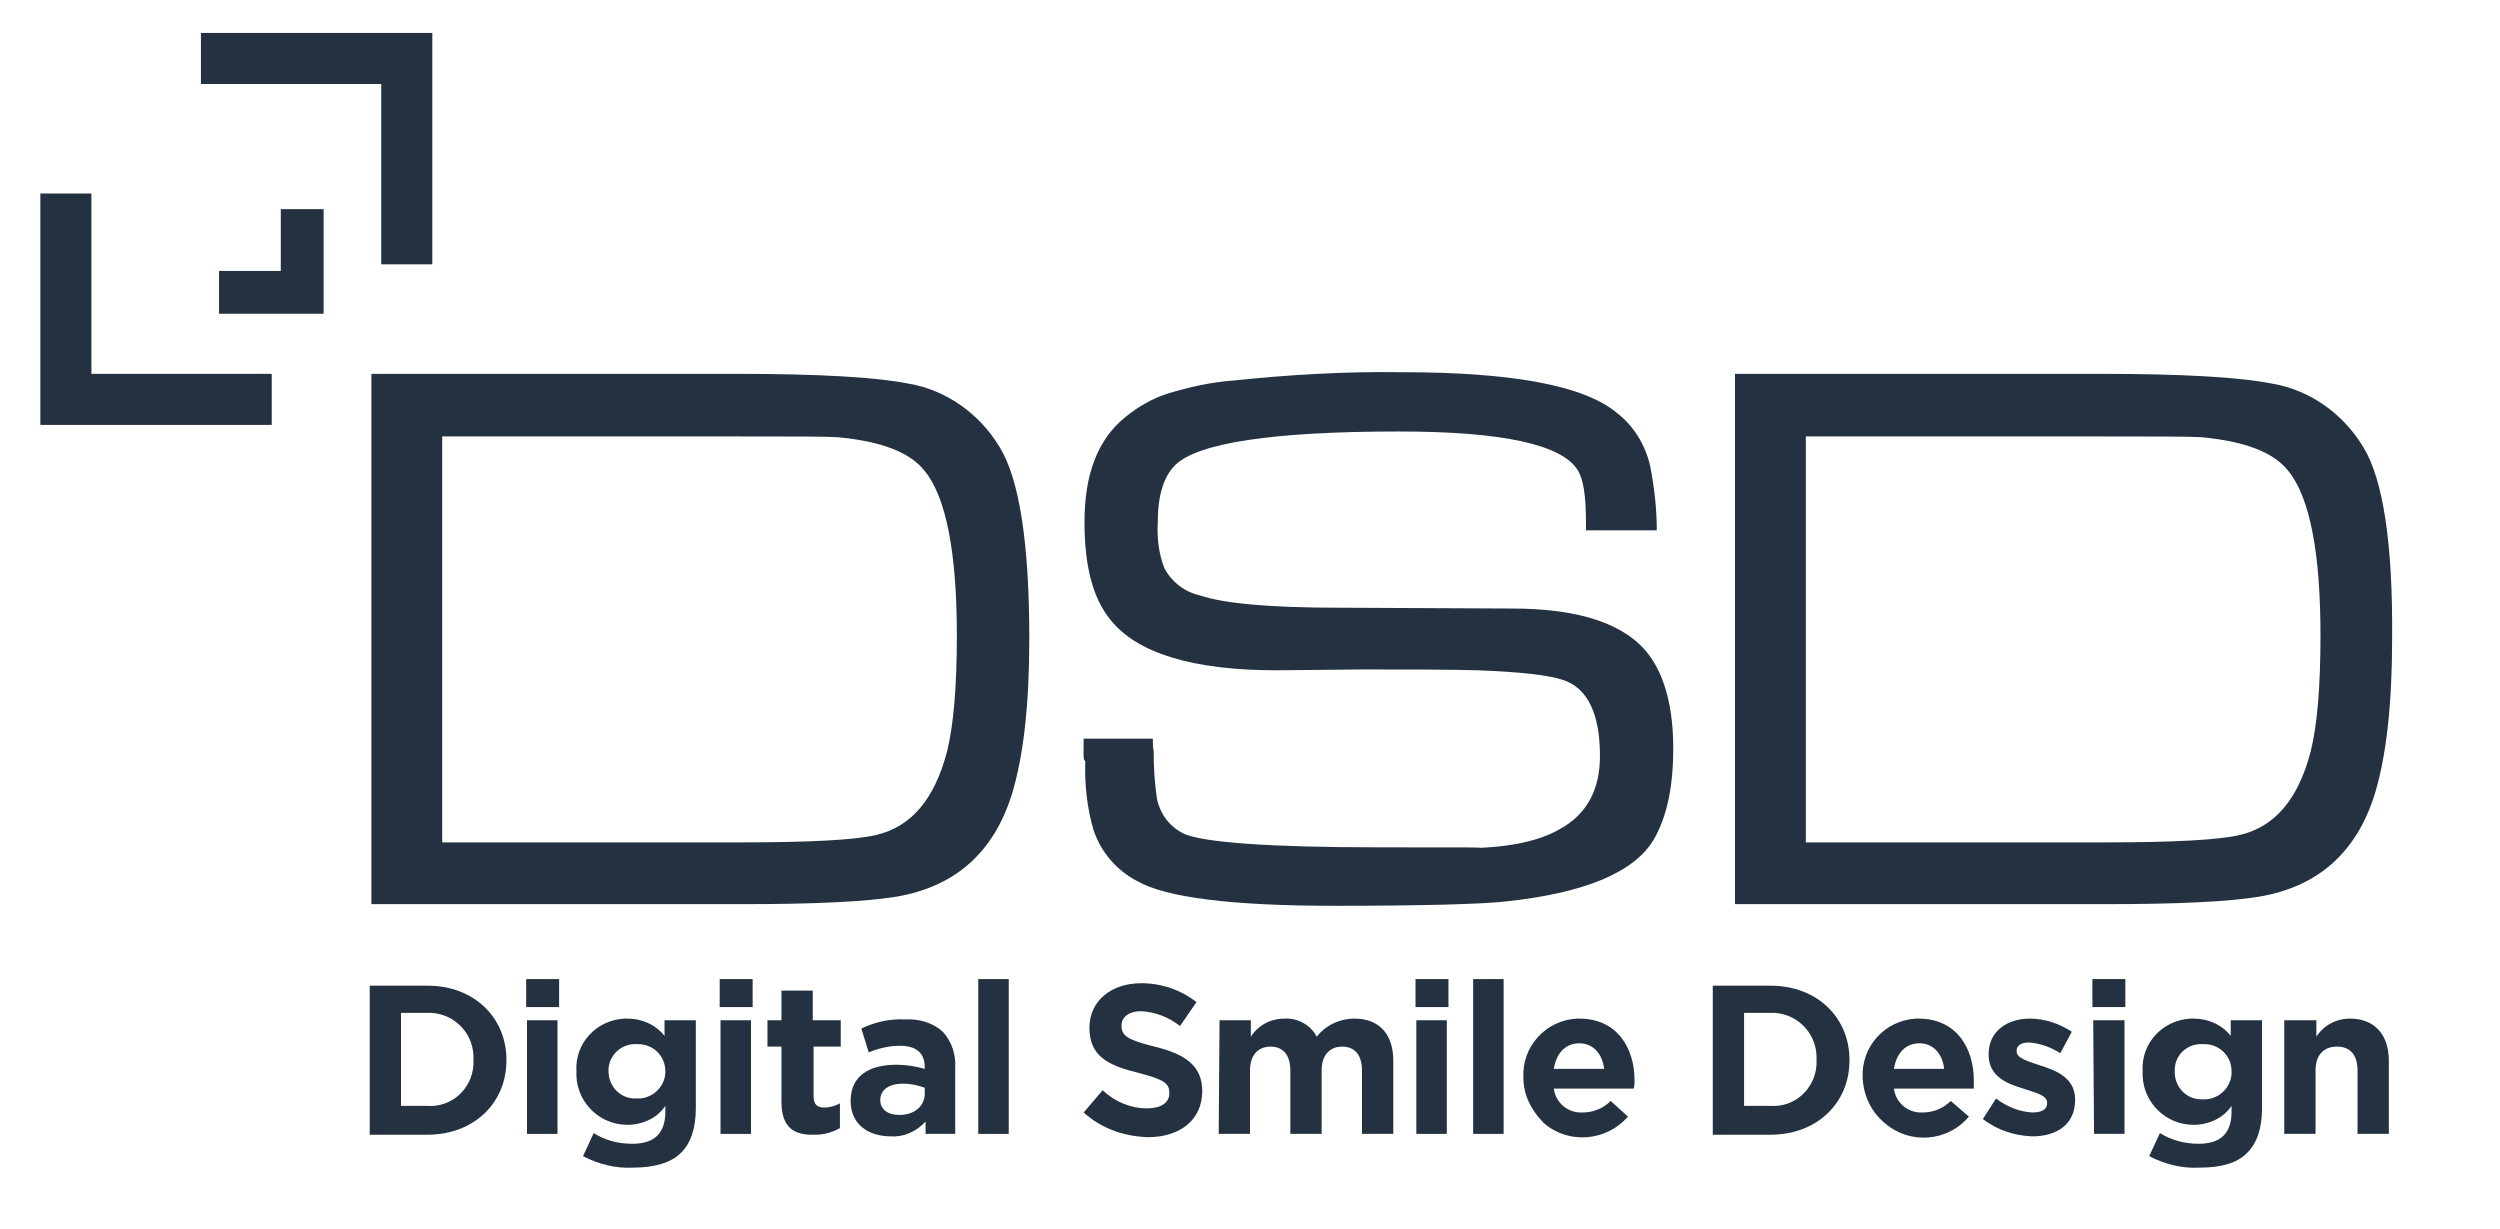
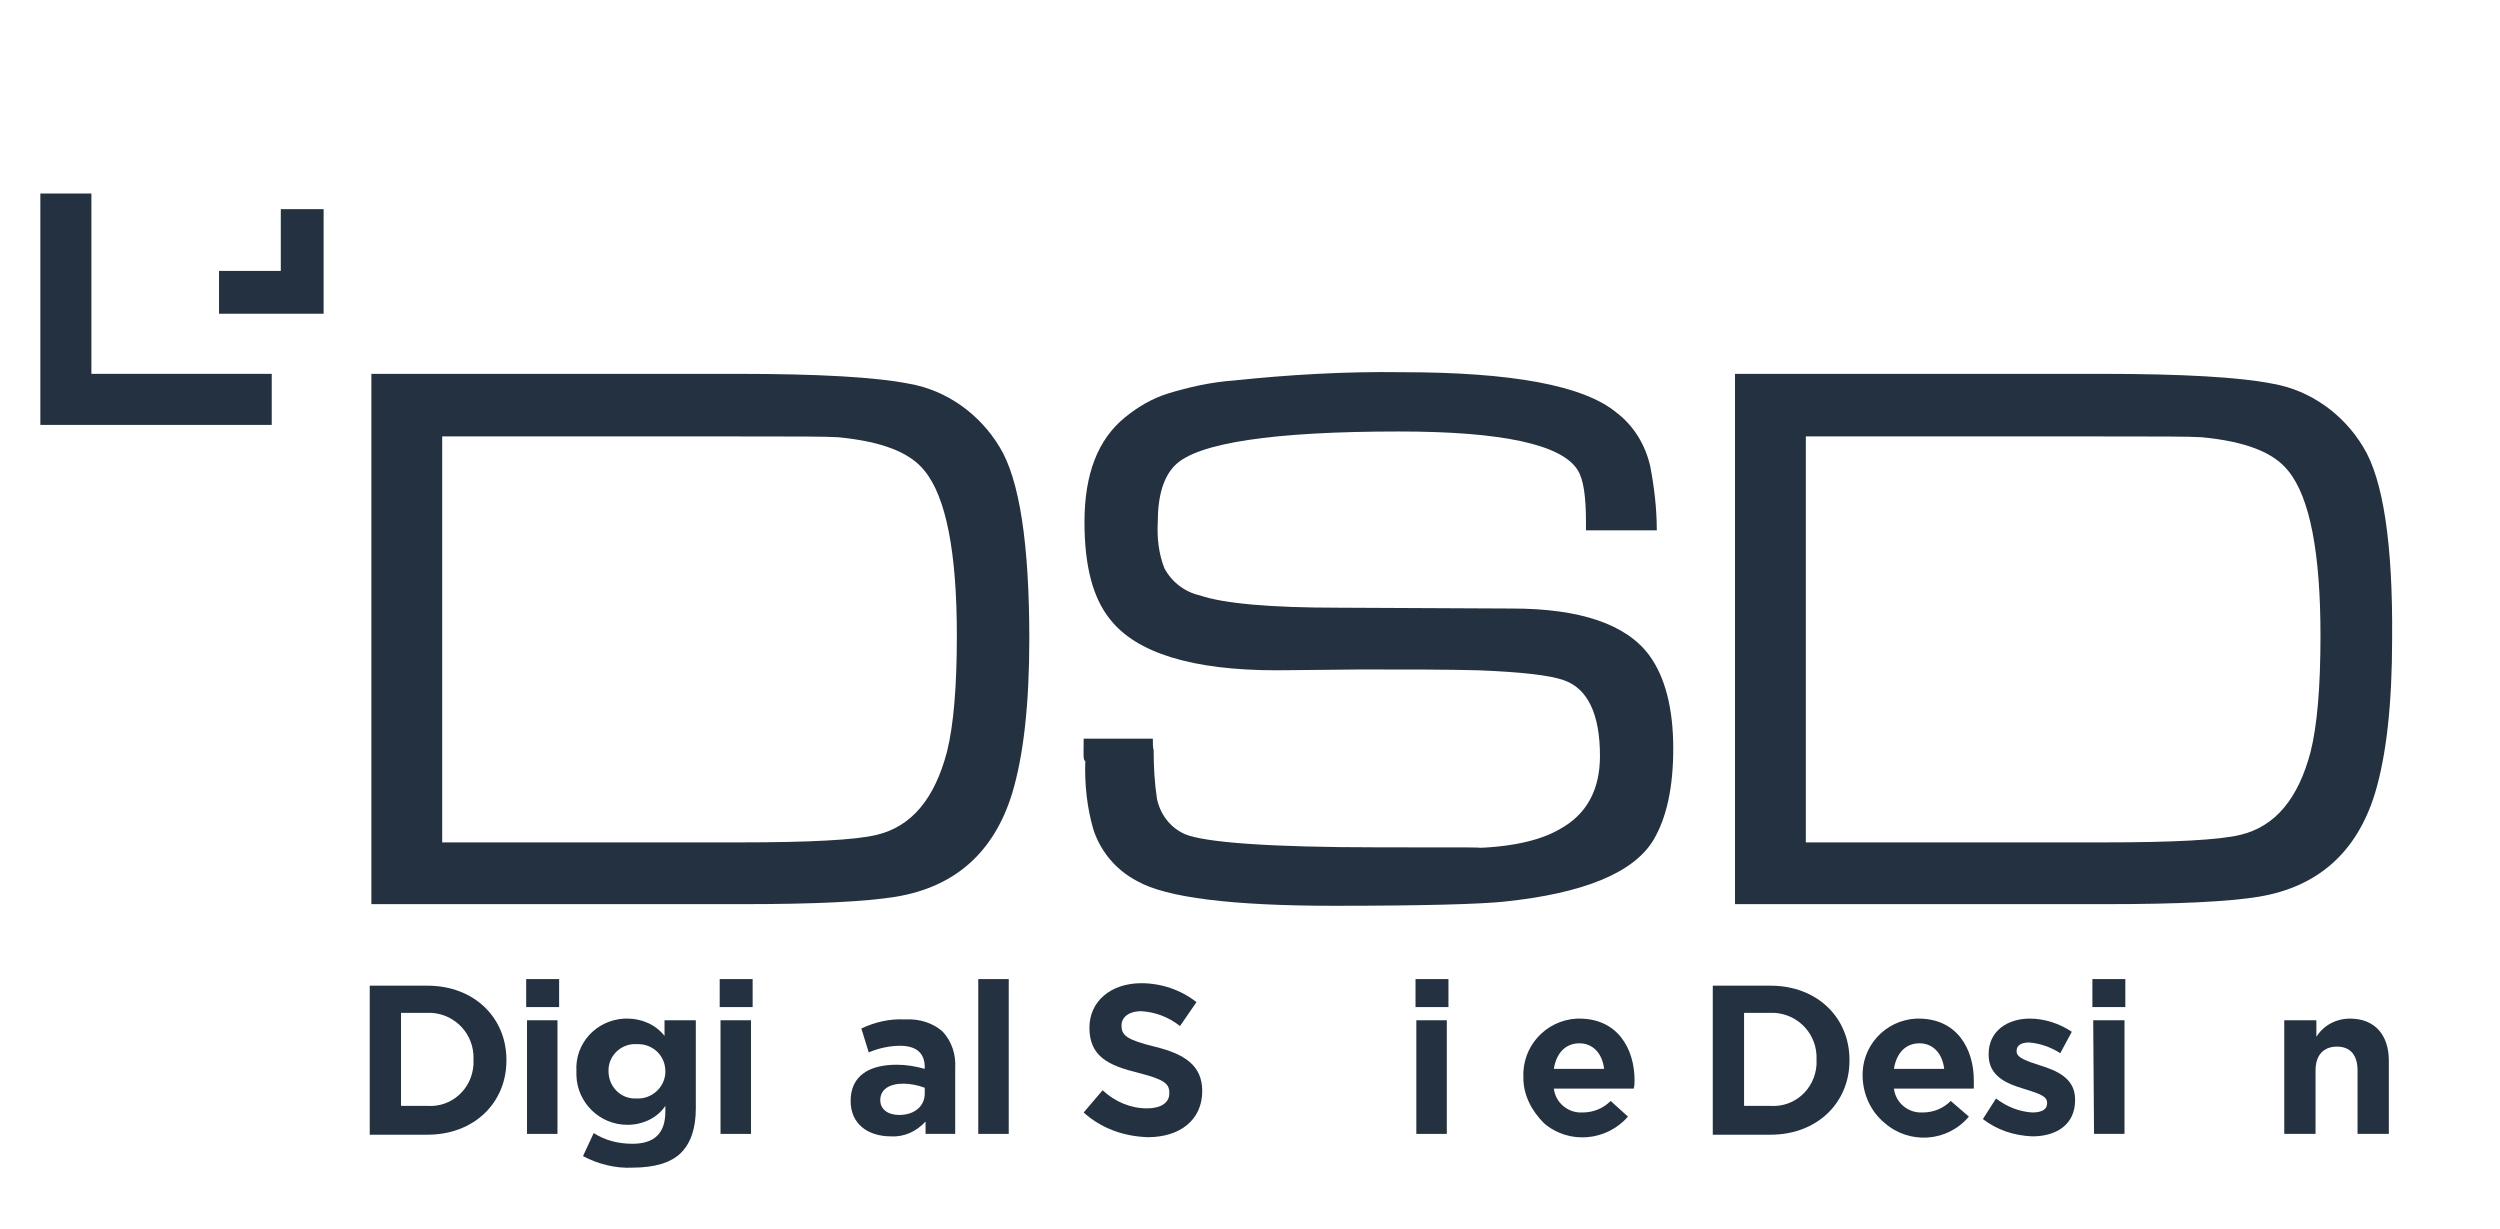
<svg xmlns="http://www.w3.org/2000/svg" version="1.1" id="Layer_1" x="0px" y="0px" viewBox="0 0 303.6 149.2" style="enable-background:new 0 0 303.6 149.2;" xml:space="preserve">
  <style type="text/css">
	.st0{fill:#243140;}
</style>
  <path class="st0" d="M44.9,119.7h7c5.7,0,9.6,3.9,9.6,9v0.1c0,5.1-3.9,9-9.6,9h-7L44.9,119.7z M48.7,123.1v11.2h3.2  c2.9,0.2,5.4-2,5.6-5c0-0.2,0-0.4,0-0.6v-0.1c0.1-2.9-2.1-5.4-5.1-5.6c-0.2,0-0.4,0-0.5,0H48.7z" />
  <path class="st0" d="M63.9,118.9h4v3.4h-4V118.9z M64,123.9h3.7v13.8H64L64,123.9z" />
  <path class="st0" d="M70.8,140.4l1.3-2.8c1.4,0.9,3,1.3,4.7,1.3c2.7,0,4-1.3,4-3.9v-0.7c-1,1.5-2.8,2.3-4.6,2.3  c-3.4,0-6.1-2.7-6.2-6c0-0.1,0-0.3,0-0.4v-0.1c-0.2-3.4,2.4-6.2,5.8-6.4c0.1,0,0.3,0,0.4,0c1.7,0,3.4,0.7,4.5,2.1v-1.9h3.8v10.7  c0,2.4-0.6,4.2-1.8,5.4s-3.2,1.8-5.9,1.8C74.8,141.9,72.7,141.4,70.8,140.4z M80.8,130.1L80.8,130.1c0-1.9-1.5-3.3-3.3-3.3  c-0.1,0-0.1,0-0.2,0c-1.8-0.1-3.3,1.3-3.4,3c0,0.1,0,0.2,0,0.2v0.1c0,1.8,1.4,3.3,3.2,3.3c0.1,0,0.2,0,0.2,0  c1.8,0.1,3.4-1.3,3.5-3.1C80.8,130.3,80.8,130.2,80.8,130.1L80.8,130.1z" />
  <path class="st0" d="M87.4,118.9h4v3.4h-4V118.9z M87.5,123.9h3.7v13.8h-3.7V123.9z" />
-   <path class="st0" d="M94.9,133.8v-6.7h-1.7v-3.2h1.7v-3.6h3.8v3.6h3.4v3.2h-3.3v6c0,1,0.4,1.4,1.3,1.4c0.7,0,1.3-0.2,1.9-0.5v3  c-0.9,0.5-1.9,0.8-3,0.8C96.5,137.9,94.9,137,94.9,133.8z" />
  <path class="st0" d="M103.3,133.7L103.3,133.7c0-3.1,2.3-4.4,5.6-4.4c1.2,0,2.3,0.2,3.4,0.5v-0.2c0-1.7-1-2.6-3-2.6  c-1.3,0-2.6,0.3-3.8,0.8l-0.9-2.9c1.7-0.8,3.5-1.2,5.3-1.1c1.7-0.1,3.4,0.4,4.6,1.5c1.1,1.2,1.6,2.8,1.5,4.4v8h-3.6v-1.5  c-1.1,1.2-2.6,1.9-4.2,1.8C105.4,138,103.3,136.5,103.3,133.7z M112.3,132.8v-0.7c-0.8-0.3-1.7-0.5-2.6-0.5c-1.7,0-2.8,0.7-2.8,2  l0,0c0,1.1,0.9,1.8,2.3,1.8C111.1,135.4,112.3,134.3,112.3,132.8z" />
  <path class="st0" d="M118.8,118.9h3.7v18.8h-3.7V118.9z" />
  <path class="st0" d="M131.6,135.1l2.3-2.7c1.5,1.4,3.4,2.2,5.4,2.2c1.7,0,2.7-0.7,2.7-1.8v-0.1c0-1.1-0.6-1.6-3.7-2.4  c-3.7-0.9-6-2-6-5.5l0,0c0-3.2,2.6-5.4,6.3-5.4c2.4,0,4.8,0.8,6.7,2.3l-2,2.9c-1.4-1.1-3-1.7-4.7-1.8c-1.6,0-2.4,0.8-2.4,1.7v0.1  c0,1.2,0.8,1.7,4,2.5c3.7,0.9,5.8,2.3,5.8,5.4l0,0c0,3.5-2.7,5.6-6.6,5.6C136.4,138,133.7,137,131.6,135.1z" />
-   <path class="st0" d="M148.1,123.9h3.8v2c0.9-1.4,2.4-2.2,4.1-2.2c1.6-0.1,3.2,0.8,3.9,2.2c1.1-1.4,2.8-2.2,4.6-2.2  c2.9,0,4.7,1.8,4.7,5.1v8.9h-3.8V130c0-1.9-0.9-2.9-2.4-2.9s-2.5,1-2.5,2.9v7.7h-3.8V130c0-1.9-0.9-2.9-2.4-2.9s-2.5,1-2.5,2.9v7.7  h-3.8L148.1,123.9z" />
  <path class="st0" d="M171.9,118.9h4v3.4h-4V118.9z M172,123.9h3.7v13.8H172L172,123.9z" />
-   <path class="st0" d="M178.9,118.9h3.7v18.8h-3.7V118.9z" />
  <path class="st0" d="M185,130.9L185,130.9c-0.2-3.8,2.7-7,6.5-7.2c0.1,0,0.2,0,0.3,0c4.6,0,6.7,3.6,6.7,7.5c0,0.3,0,0.6-0.1,1h-9.7  c0.2,1.7,1.7,3,3.5,2.9c1.3,0,2.5-0.5,3.4-1.4l2.1,1.9c-2.6,3-7.2,3.4-10.2,0.8C186,134.9,185,133,185,130.9z M194.8,129.8  c-0.2-1.8-1.3-3.1-3-3.1s-2.8,1.2-3.1,3.1H194.8z" />
  <path class="st0" d="M208,119.7h7c5.7,0,9.6,3.9,9.6,9v0.1c0,5.1-3.9,9-9.6,9h-7V119.7z M211.8,123.1v11.2h3.2c2.9,0.2,5.4-2,5.6-5  c0-0.2,0-0.4,0-0.6v-0.1c0.1-2.9-2.1-5.4-5.1-5.6c-0.2,0-0.4,0-0.5,0H211.8z" />
  <path class="st0" d="M226.2,130.9L226.2,130.9c-0.2-3.8,2.7-7,6.5-7.2c0.1,0,0.2,0,0.3,0c4.6,0,6.7,3.6,6.7,7.5c0,0.3,0,0.6,0,1H230  c0.2,1.7,1.7,3,3.5,2.9c1.3,0,2.5-0.5,3.4-1.4l2.2,1.9c-2.6,3.1-7.2,3.4-10.2,0.8C227.2,135,226.3,133,226.2,130.9L226.2,130.9z   M236.1,129.8c-0.2-1.8-1.3-3.1-3-3.1s-2.8,1.2-3.1,3.1H236.1z" />
  <path class="st0" d="M240.8,135.9l1.6-2.5c1.3,1,2.8,1.6,4.4,1.7c1.2,0,1.8-0.4,1.8-1.1v-0.1c0-0.9-1.4-1.2-2.9-1.7  c-2-0.6-4.2-1.5-4.2-4.1v-0.1c0-2.8,2.3-4.3,5-4.3c1.8,0,3.6,0.6,5.1,1.6l-1.4,2.6c-1.1-0.7-2.4-1.2-3.8-1.3c-1,0-1.5,0.4-1.5,1v0.1  c0,0.8,1.4,1.2,2.9,1.7c1.9,0.6,4.2,1.5,4.2,4.1v0.1c0,3-2.3,4.4-5.2,4.4C244.5,137.9,242.5,137.2,240.8,135.9z" />
  <path class="st0" d="M254.1,118.9h4v3.4h-4V118.9z M254.2,123.9h3.8v13.8h-3.7L254.2,123.9z" />
-   <path class="st0" d="M261,140.4l1.3-2.8c1.4,0.9,3.1,1.3,4.7,1.3c2.7,0,4-1.3,4-3.9v-0.7c-1,1.5-2.8,2.3-4.6,2.3  c-3.4,0-6.1-2.7-6.2-6c0-0.1,0-0.3,0-0.4v-0.1c-0.2-3.4,2.4-6.2,5.8-6.4c0.1,0,0.3,0,0.4,0c1.7,0,3.4,0.7,4.5,2.1v-1.9h3.8v10.7  c0,2.4-0.6,4.2-1.8,5.4c-1.3,1.3-3.2,1.8-5.9,1.8C265,141.9,262.9,141.4,261,140.4z M271,130.1L271,130.1c0-1.9-1.5-3.3-3.3-3.3  c-0.1,0-0.1,0-0.2,0c-1.8-0.1-3.3,1.2-3.4,3c0,0.1,0,0.2,0,0.3v0.1c0,1.8,1.4,3.3,3.2,3.3c0.1,0,0.2,0,0.2,0  c1.8,0.1,3.4-1.3,3.5-3.1C271,130.3,271,130.2,271,130.1L271,130.1z" />
  <path class="st0" d="M277.5,123.9h3.8v2c0.9-1.4,2.4-2.2,4.1-2.2c3,0,4.7,2,4.7,5.1v8.9h-3.8V130c0-1.9-0.9-2.9-2.5-2.9  s-2.6,1-2.6,2.9v7.7h-3.8V123.9z" />
  <path class="st0" d="M45.1,109.9V45.4h44.5c9.8,0,16.8,0.4,20.8,1.2c4.6,0.8,8.6,3.7,11,7.7c2.4,3.9,3.6,11.7,3.6,23.3  c0,7.9-0.7,14.2-2.1,18.8c-2.2,7.1-6.9,11.3-14.1,12.5c-3.7,0.6-9.8,0.9-18.5,0.9H45.1z M53.7,102.3h36.2c8.5,0,14-0.3,16.5-0.9  c4.3-1,7.1-4.4,8.6-10.1c0.8-3.2,1.2-7.9,1.2-14.1c0-10.1-1.3-16.8-3.9-20c-1.8-2.3-5.3-3.6-10.5-4.1C100.4,53,96.2,53,89.5,53H53.7  V102.3z" />
  <path class="st0" d="M131.6,89.7h8.4c0,0.7,0,1.1,0.1,1.4c0,2,0.1,3.9,0.4,5.9c0.4,1.9,1.6,3.5,3.4,4.3c2.4,1,10.2,1.6,23.5,1.6  c10.7,0,14.4,0,11.2,0.1c4.8-0.1,8.4-0.9,10.8-2.3c3.3-1.8,4.9-4.8,4.9-8.9c0-5.1-1.5-8.2-4.4-9.2c-1.7-0.6-5.2-1-10.4-1.2  c-3.7-0.1-8.5-0.1-14.3-0.1c-8.1,0.1-11.6,0.1-10.2,0.1c-10.2,0-17-2.1-20.2-6.2c-2.1-2.6-3.1-6.5-3.1-11.8c0-5.8,1.6-10,4.9-12.7  c1.6-1.3,3.3-2.3,5.2-2.9c2.6-0.8,5.3-1.4,8.1-1.6c6.7-0.7,13.5-1.1,20.3-1c13.4,0,22.1,1.6,26.1,4.9c2.1,1.6,3.5,3.9,4.1,6.5  c0.5,2.6,0.8,5.2,0.8,7.8h-8.6v-1c0-3.1-0.3-5.2-1-6.3c-1.9-3.1-9.1-4.7-21.7-4.7c-15.4,0-24.5,1.4-27.2,4.1  c-1.4,1.4-2.1,3.7-2.1,6.9c-0.1,1.9,0.1,3.8,0.8,5.6c0.9,1.7,2.5,2.9,4.3,3.3c2.9,1,8.6,1.5,16.9,1.5l21,0.1  c8.3,0,13.9,1.9,16.7,5.7c1.9,2.6,2.9,6.4,2.9,11.3c0,4.7-0.8,8.4-2.4,11.1c-2.4,4-8.5,6.5-18.2,7.5c-2.9,0.3-9.8,0.5-20.6,0.5  c-12.4,0-20.4-1-23.9-3c-2.5-1.3-4.4-3.5-5.3-6.2c-0.8-2.7-1.1-5.6-1-8.4C131.5,92.4,131.6,91.4,131.6,89.7z" />
  <path class="st0" d="M210.7,109.9V45.4h44.5c9.8,0,16.8,0.4,20.8,1.2c4.6,0.8,8.6,3.7,11,7.7c2.4,3.9,3.6,11.7,3.5,23.3  c0,7.9-0.7,14.2-2.1,18.8c-2.2,7.1-6.9,11.3-14.1,12.5c-3.7,0.6-9.8,0.9-18.5,0.9H210.7z M219.3,102.3h36.2c8.5,0,14-0.3,16.5-0.9  c4.3-1,7.1-4.4,8.6-10.1c0.8-3.2,1.2-7.9,1.2-14.1c0-10.1-1.3-16.8-3.9-20c-1.8-2.3-5.3-3.6-10.5-4.1C266,53,261.8,53,255.1,53  h-35.8V102.3z" />
  <polygon class="st0" points="11.1,23.5 4.9,23.5 4.9,51.6 33,51.6 33,45.4 11.1,45.4 " />
-   <polygon class="st0" points="24.4,4 24.4,10.2 46.3,10.2 46.3,32.1 52.5,32.1 52.5,4 " />
  <polygon class="st0" points="34.1,25.4 34.1,32.9 26.6,32.9 26.6,38.1 39.3,38.1 39.3,25.4 " />
</svg>